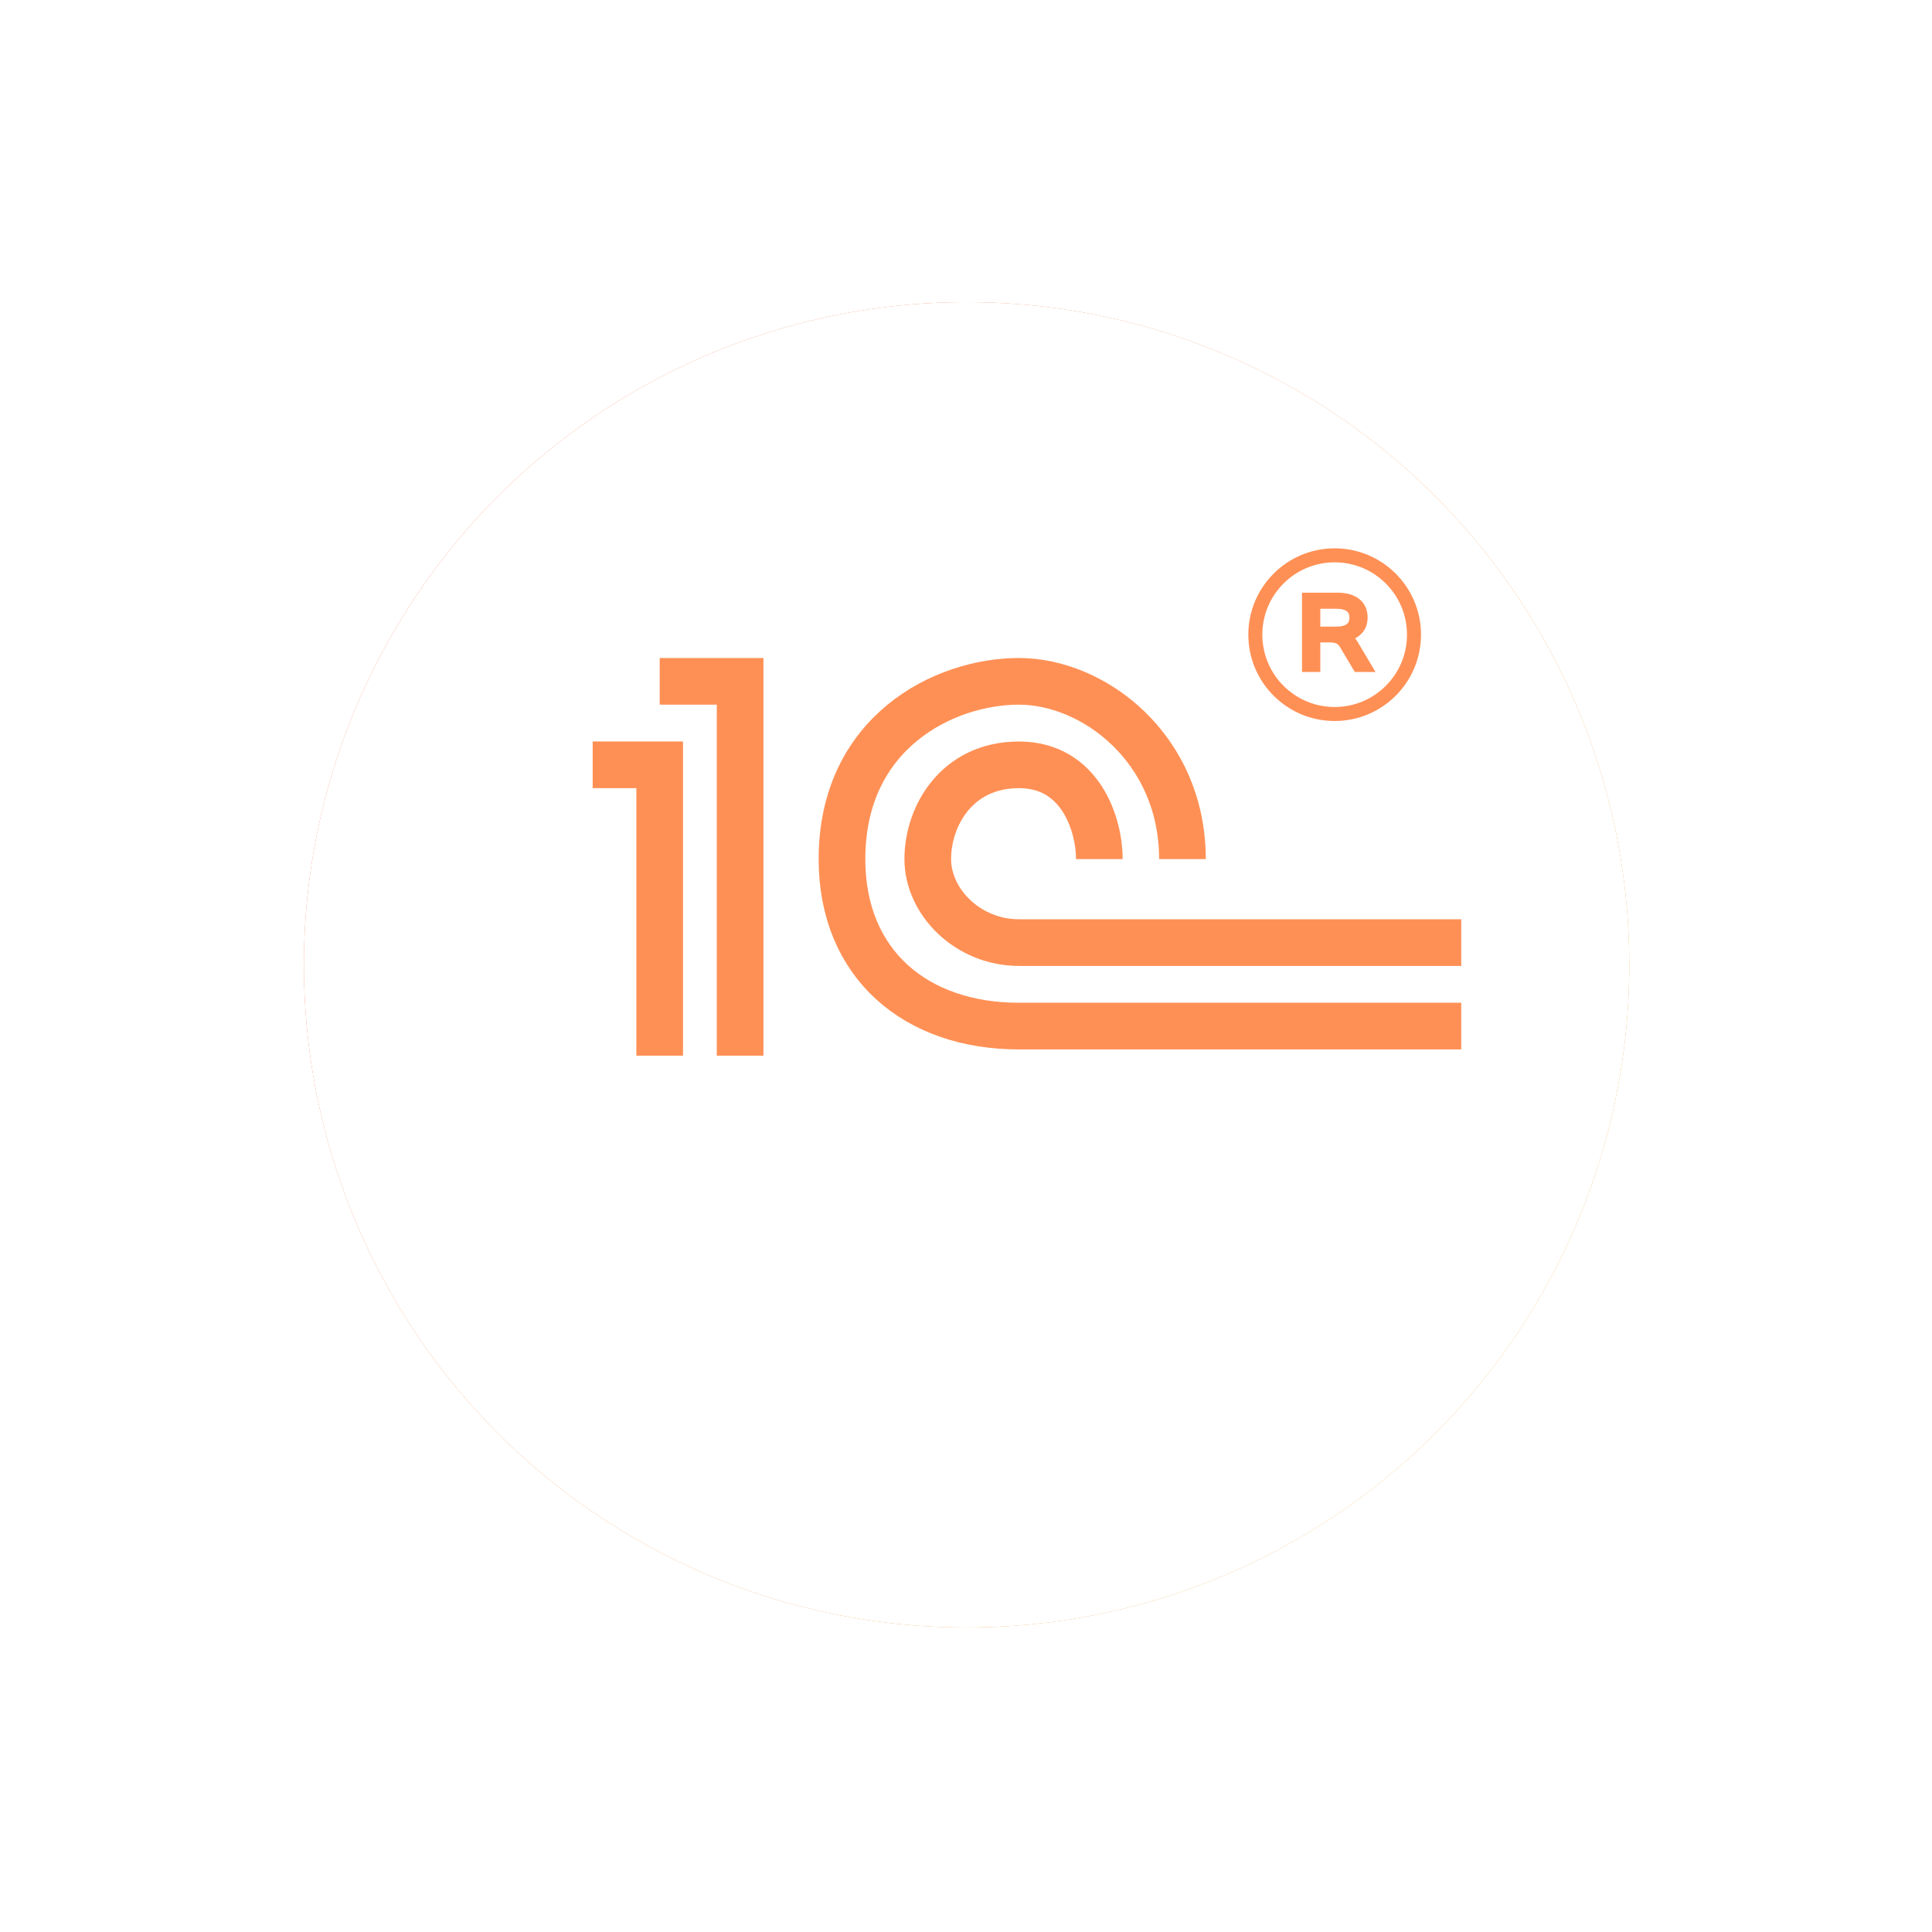
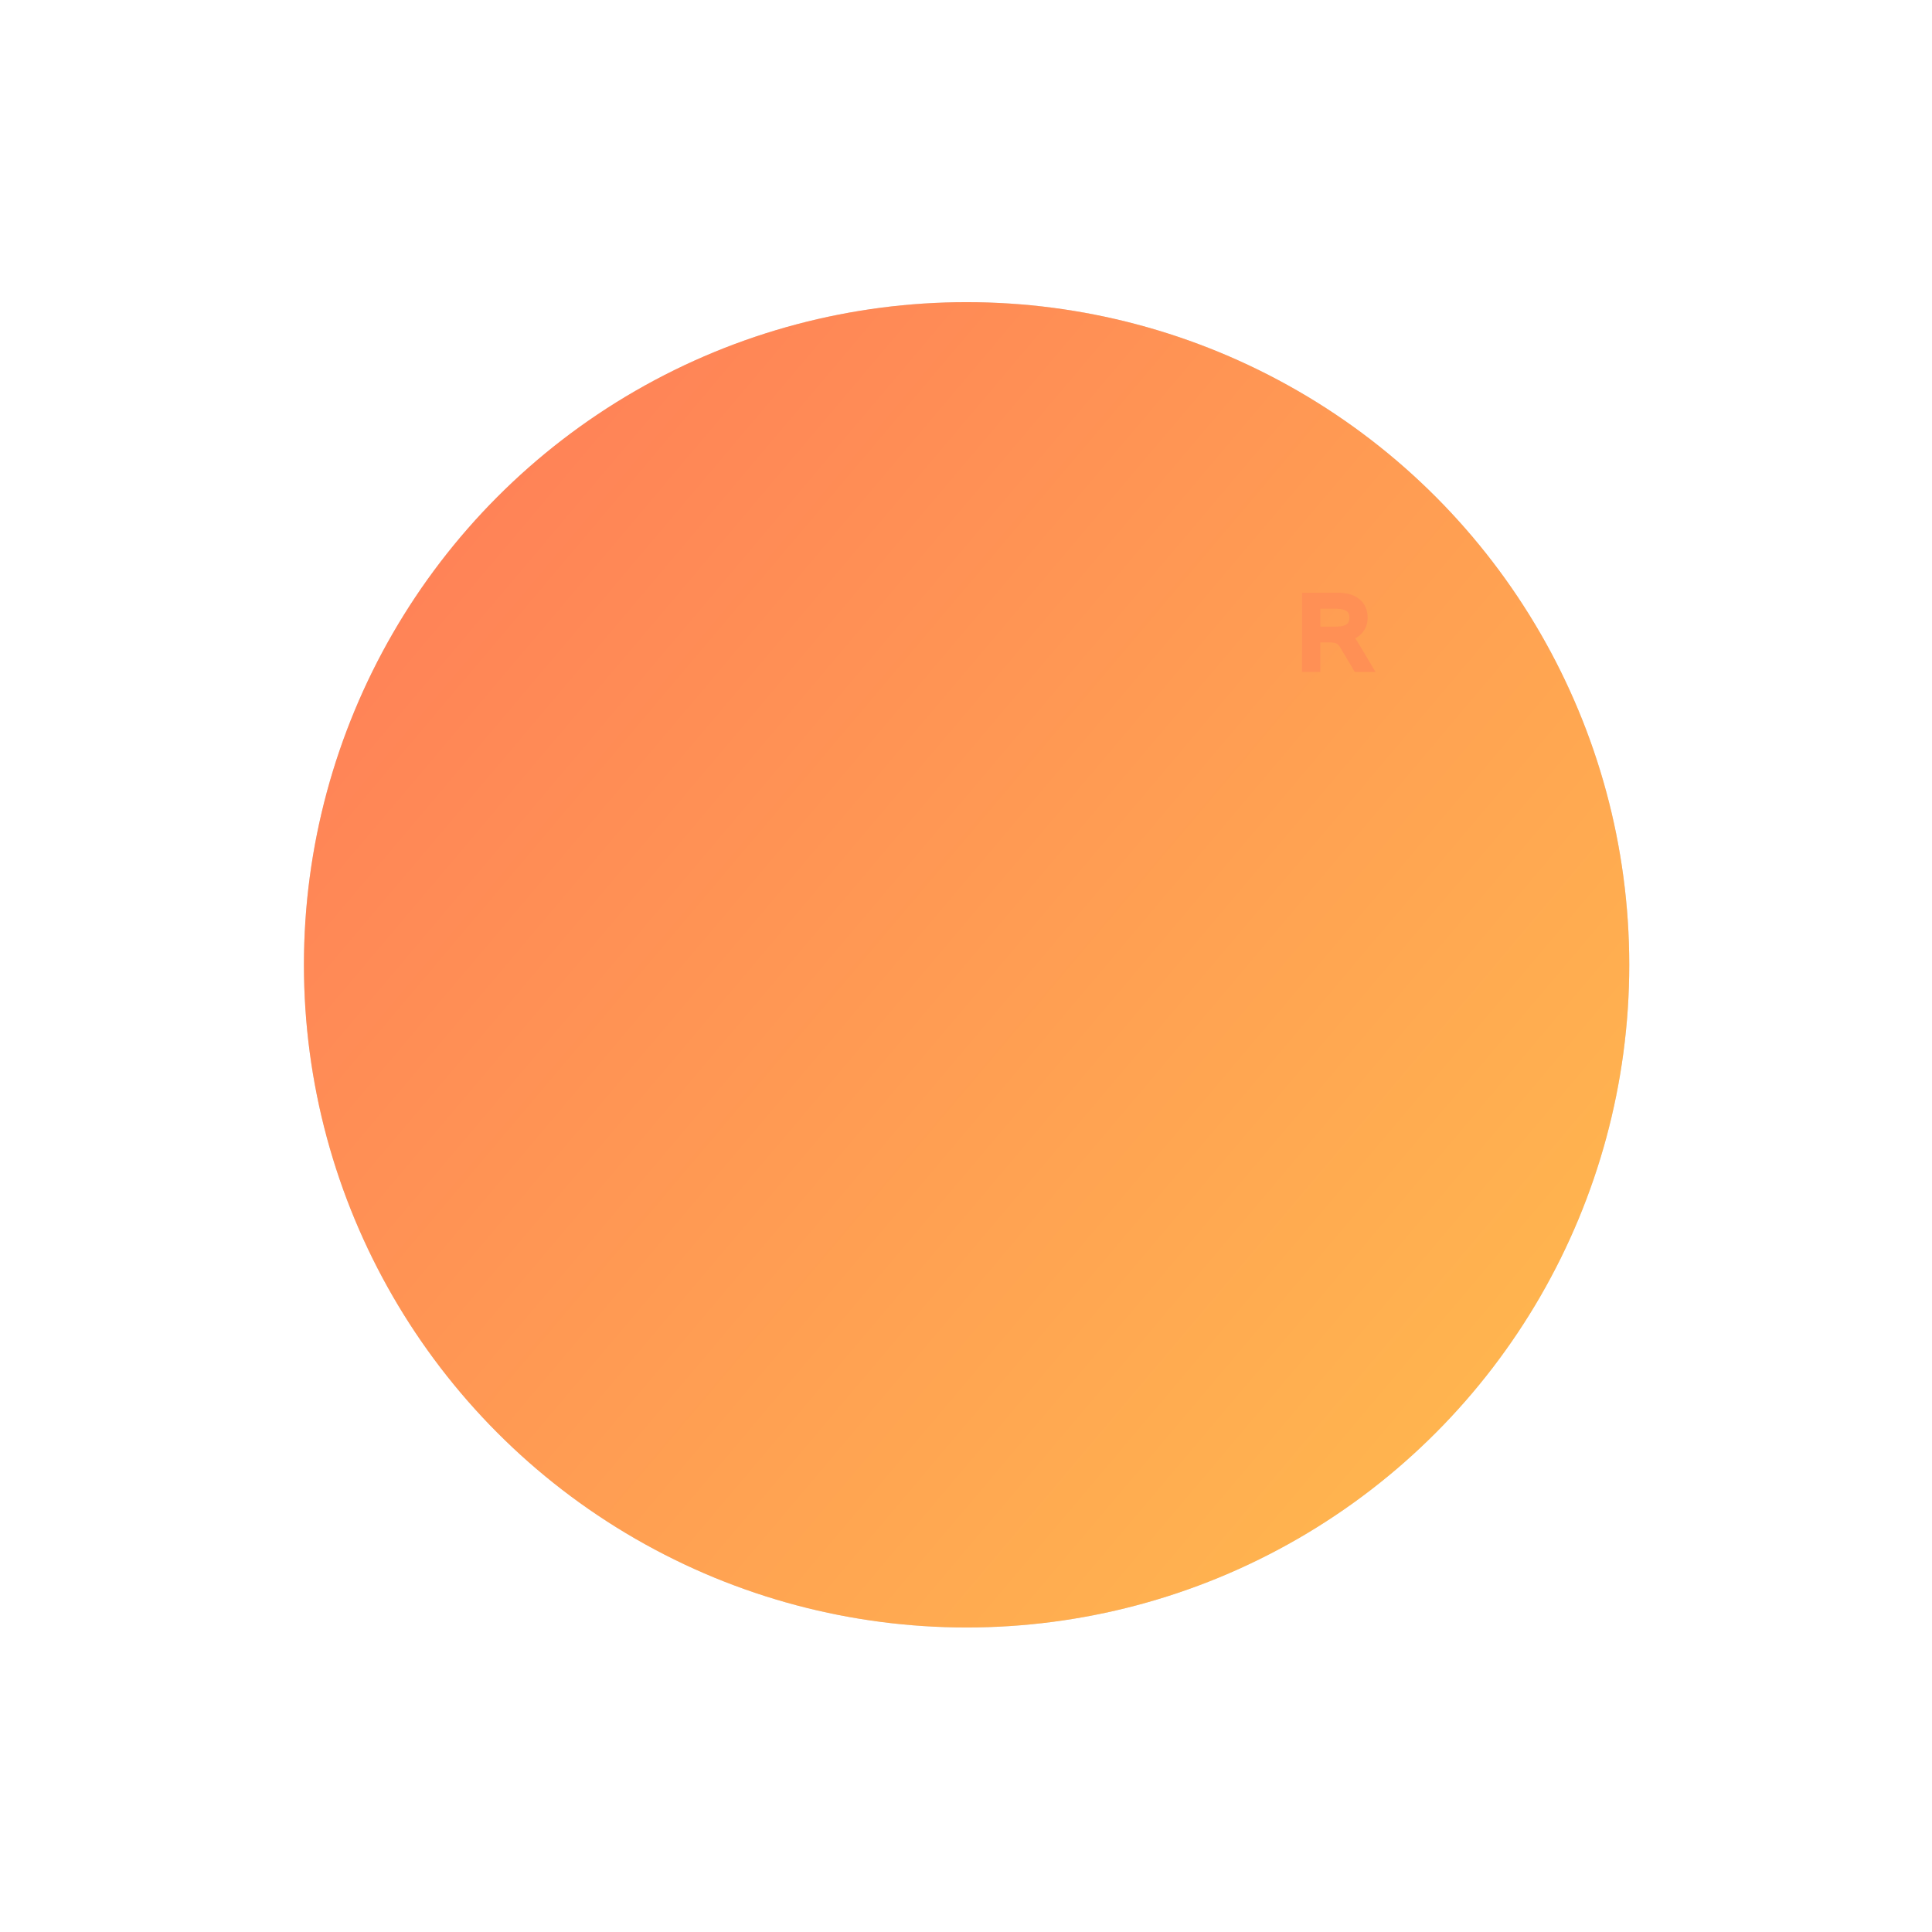
<svg xmlns="http://www.w3.org/2000/svg" width="414" height="414" viewBox="0 0 414 414" fill="none">
  <g filter="url(#filter0_d_591_465)">
    <circle cx="220" cy="181" r="142" fill="#D9D9D9" />
    <circle cx="220" cy="181" r="142" fill="url(#paint0_linear_591_465)" />
-     <circle cx="220" cy="181" r="142" fill="white" />
  </g>
-   <path d="M141.361 146H158.595V226.226M127 163.892H141.361V226.226M235.573 184.093C235.573 176.819 231.641 163.892 218.339 163.892C205.036 163.892 198.807 174.858 198.807 184.093C198.807 193.328 207.46 201.985 218.339 201.985C231.695 201.985 285.742 201.985 313.124 201.985M253.381 184.093C253.381 160.429 234.424 146 218.339 146C202.254 146 180.425 156.966 180.425 184.093C180.425 206.659 196.312 219.877 218.339 219.877C240.366 219.877 286.699 219.877 313.124 219.877" stroke="#FF9055" stroke-width="10" />
  <path d="M279.5 143V143.5H280H281.924H282.424V143V137.16H284.928C285.655 137.16 286.194 137.261 286.575 137.434C286.925 137.593 287.271 137.911 287.597 138.449C287.597 138.449 287.597 138.45 287.597 138.45L290.458 143.256L290.604 143.5H290.888H293H293.879L293.43 142.744L290.521 137.853C290.521 137.853 290.521 137.852 290.521 137.852C290.232 137.36 289.903 136.945 289.531 136.622C290.283 136.347 290.916 135.945 291.417 135.406C292.188 134.592 292.561 133.556 292.561 132.34C292.561 130.823 292.033 129.597 290.941 128.736C289.88 127.887 288.39 127.5 286.547 127.5H280H279.5V128V143ZM286.265 134.777H282.424V129.947H286.265C287.516 129.947 288.364 130.182 288.889 130.572C289.386 130.941 289.661 131.5 289.661 132.34C289.661 133.198 289.384 133.768 288.886 134.143C288.361 134.539 287.515 134.777 286.265 134.777Z" fill="#FF9055" stroke="#FF9055" />
-   <circle cx="286" cy="136" r="17" stroke="#FF9055" stroke-width="3" />
  <defs>
    <filter id="filter0_d_591_465" x="0.759" y="0.379" width="412.735" height="412.735" filterUnits="userSpaceOnUse" color-interpolation-filters="sRGB">
      <feFlood flood-opacity="0" result="BackgroundImageFix" />
      <feColorMatrix in="SourceAlpha" type="matrix" values="0 0 0 0 0 0 0 0 0 0 0 0 0 0 0 0 0 0 127 0" result="hardAlpha" />
      <feOffset dx="-12.873" dy="25.747" />
      <feGaussianBlur stdDeviation="32.184" />
      <feComposite in2="hardAlpha" operator="out" />
      <feColorMatrix type="matrix" values="0 0 0 0 1 0 0 0 0 0.755 0 0 0 0 0.529 0 0 0 0.4 0" />
      <feBlend mode="normal" in2="BackgroundImageFix" result="effect1_dropShadow_591_465" />
      <feBlend mode="normal" in="SourceGraphic" in2="effect1_dropShadow_591_465" result="shape" />
    </filter>
    <linearGradient id="paint0_linear_591_465" x1="78" y1="75.482" x2="427.107" y2="370.146" gradientUnits="userSpaceOnUse">
      <stop stop-color="#FF7D58" />
      <stop offset="1" stop-color="#FFCC4B" />
    </linearGradient>
  </defs>
</svg>